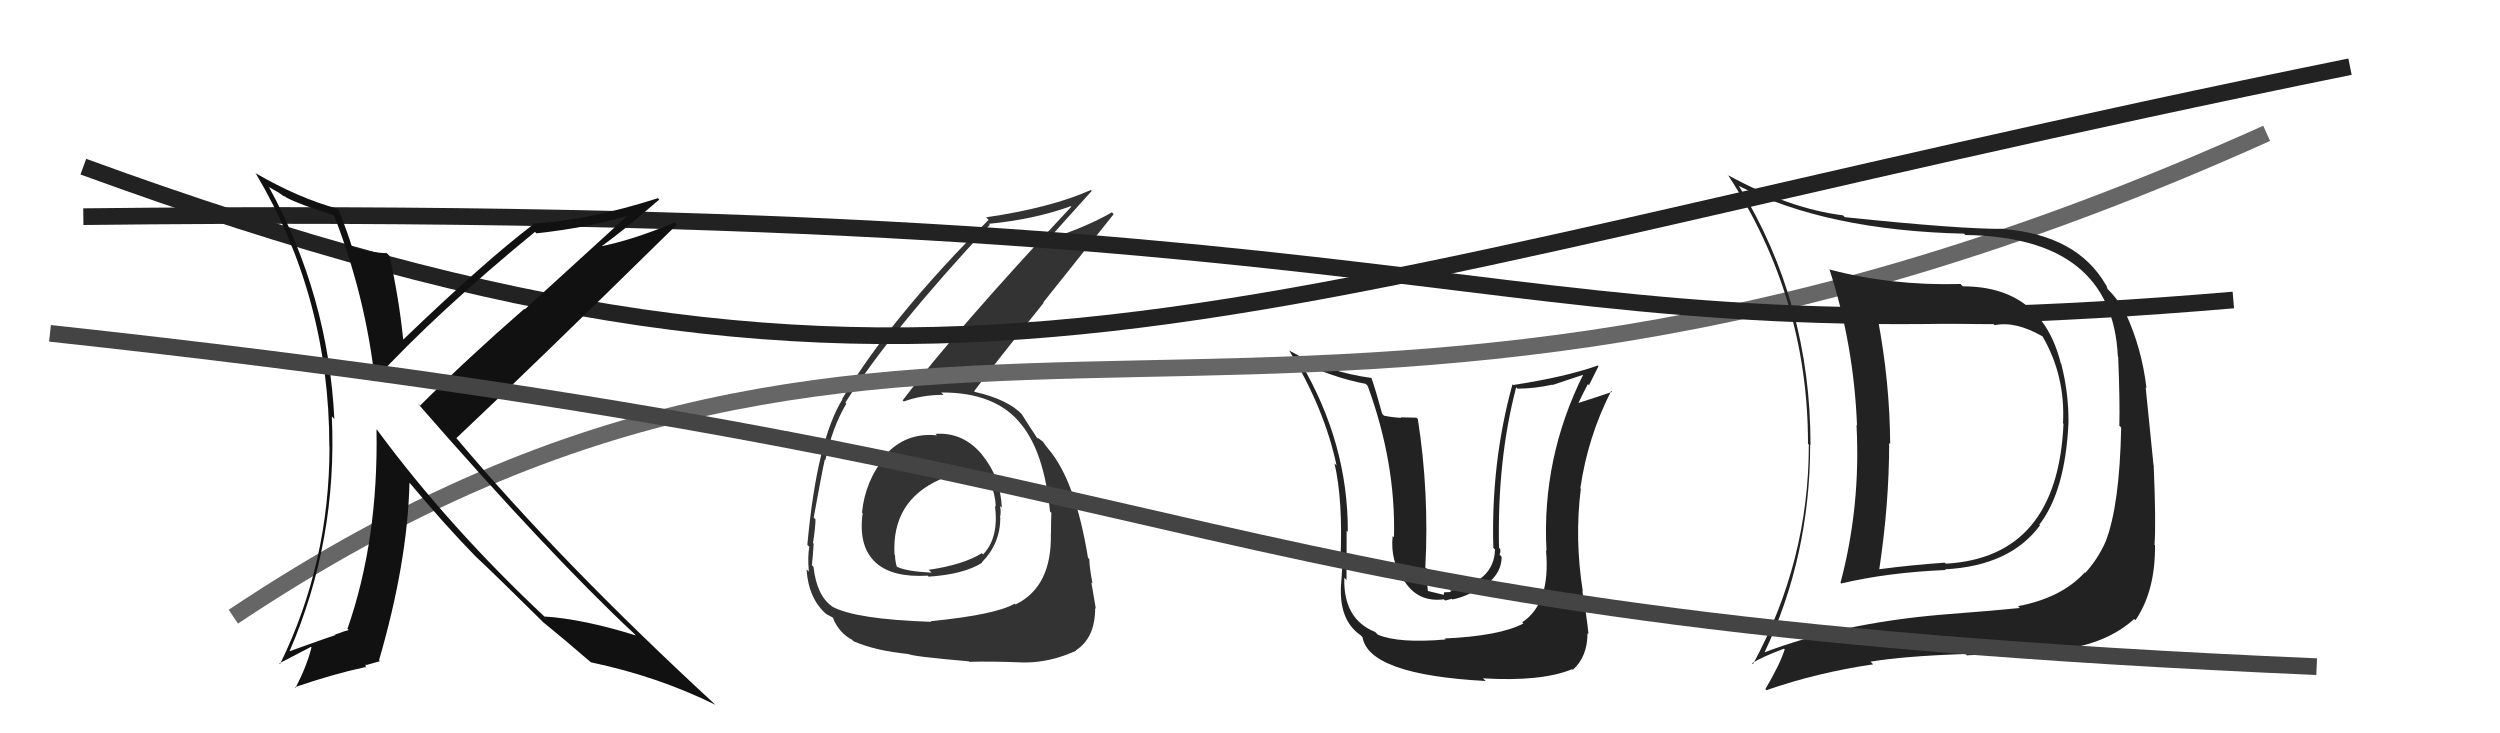
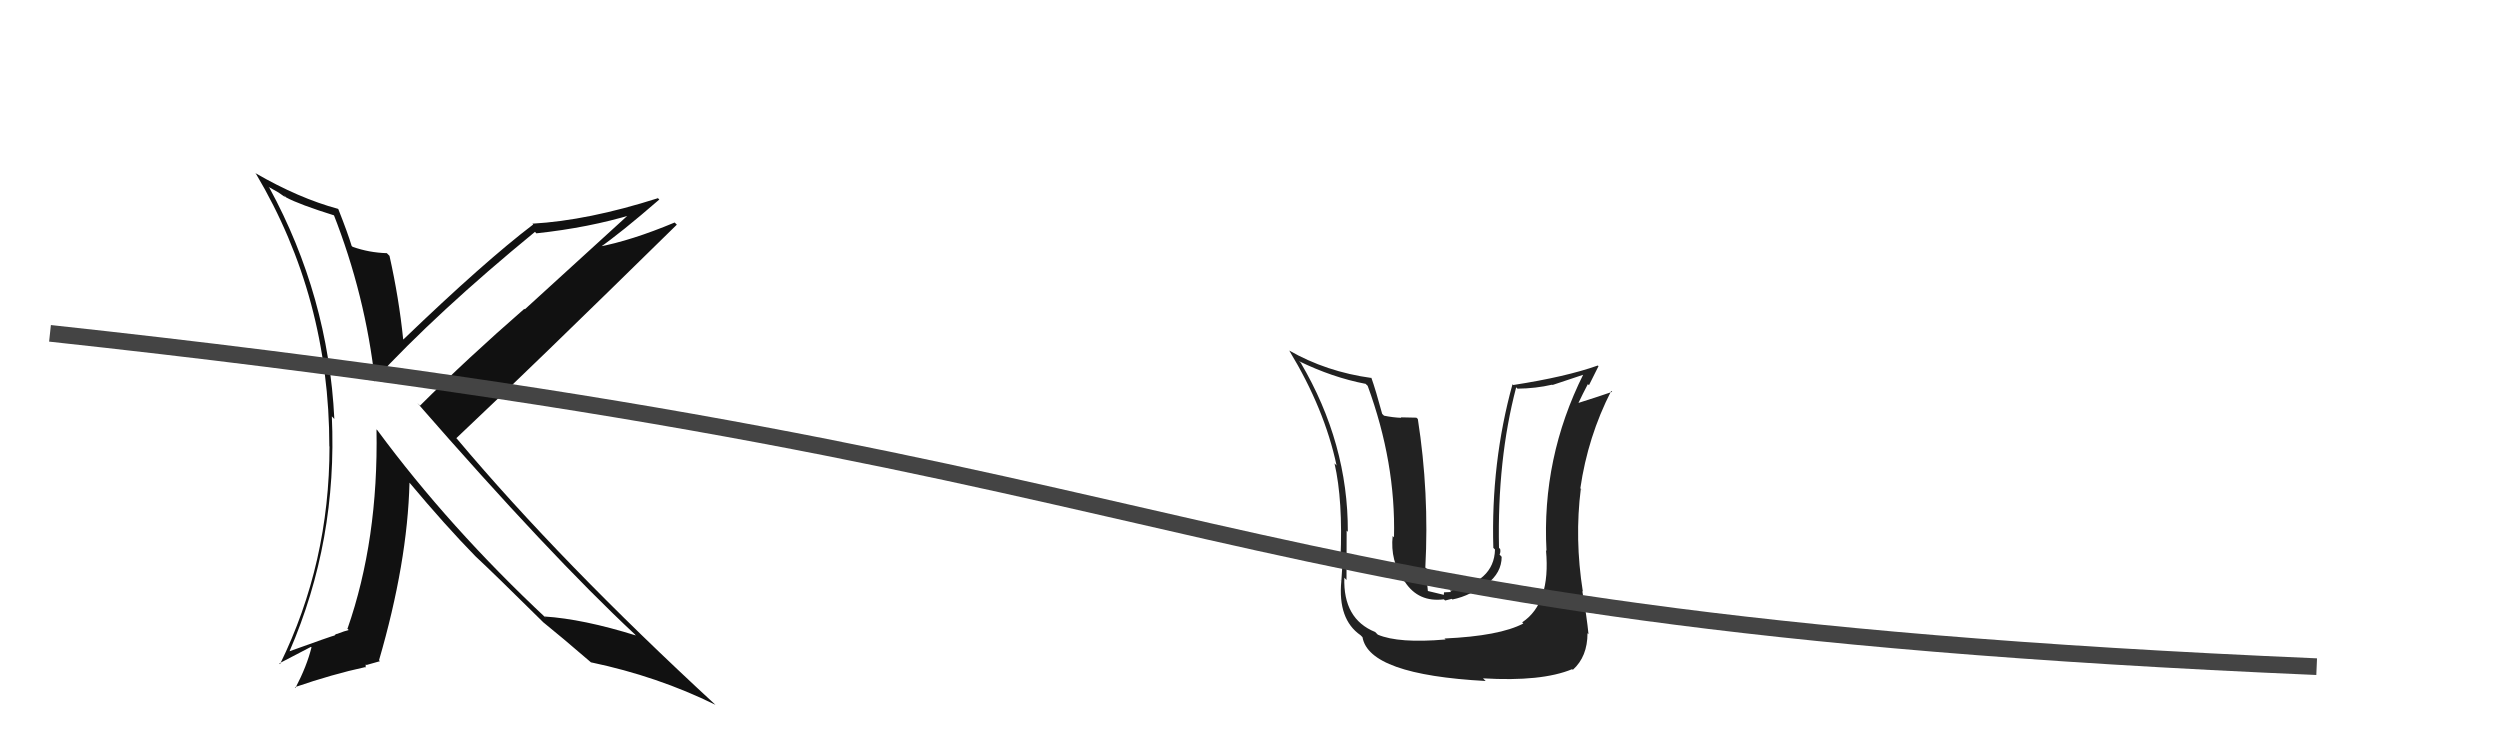
<svg xmlns="http://www.w3.org/2000/svg" width="150" height="44" viewBox="0,0,150,44">
  <path fill="#222" d="M86.70 38.34L86.77 38.41L86.72 38.37Q83.92 38.61 82.67 38.08L82.61 38.02L82.51 37.92Q80.58 37.14 80.66 34.66L80.76 34.77L80.79 34.80Q80.80 31.27 80.80 31.84L80.88 31.92L80.87 31.91Q80.89 26.60 78.04 21.76L78.11 21.83L77.94 21.67Q79.95 22.65 81.93 23.03L81.87 22.97L82.06 23.15Q83.75 27.75 83.64 32.24L83.59 32.19L83.56 32.16Q83.40 33.64 84.24 34.85L84.27 34.89L84.30 34.92Q85.11 36.15 86.63 35.96L86.71 36.03L87.11 35.93L87.14 35.97Q88.31 35.73 89.13 34.96L89.18 35.02L89.21 35.05Q90.10 34.36 90.10 33.41L89.97 33.27L89.97 33.28Q90.05 33.13 90.01 32.94L89.99 32.92L89.94 32.87Q89.83 27.58 90.97 23.24L91.11 23.37L91.05 23.32Q92.14 23.31 93.13 23.08L93.15 23.10L95.04 22.47L95.01 22.44Q92.49 27.49 92.79 33.05L92.82 33.08L92.76 33.02Q93.05 36.20 91.33 37.34L91.36 37.37L91.40 37.41Q89.98 38.16 86.67 38.31ZM89.14 40.86L88.98 40.70L88.98 40.70Q92.50 40.91 94.33 40.15L94.29 40.11L94.37 40.19Q95.25 39.40 95.25 37.99L95.32 38.06L95.31 38.05Q95.21 37.03 94.94 35.47L94.93 35.46L94.97 35.49Q94.47 32.33 94.85 29.32L95.00 29.47L94.82 29.30Q95.27 26.20 96.67 23.46L96.66 23.45L96.73 23.51Q96.02 23.76 94.69 24.18L94.72 24.21L94.70 24.19Q94.97 23.62 95.27 23.05L95.34 23.11L95.91 21.97L95.87 21.93Q93.96 22.61 90.80 23.10L90.76 23.07L90.75 23.05Q89.45 27.77 89.60 32.87L89.65 32.92L89.70 32.97Q89.65 34.94 86.99 35.44L87.07 35.52L86.64 35.54L86.63 35.69L85.59 35.44L85.68 35.54Q85.58 34.64 85.62 34.14L85.54 34.07L85.52 34.05Q85.76 29.56 85.07 25.14L84.98 25.06L84.05 25.04L84.08 25.07Q83.57 25.05 83.04 24.94L82.97 24.87L82.93 24.83Q82.55 23.42 82.28 22.66L82.23 22.61L82.30 22.68Q79.58 22.31 77.33 21.02L77.38 21.06L77.37 21.06Q79.47 24.53 80.19 27.91L80.23 27.96L80.07 27.80Q80.58 30.01 80.43 33.52L80.53 33.62L80.56 33.65Q80.56 33.76 80.48 34.87L80.39 34.77L80.48 34.86Q80.26 37.16 81.63 38.11L81.63 38.11L81.75 38.23Q82.13 40.48 89.14 40.86Z" />
-   <path fill="#333" d="M56.19 26.09L56.28 26.18L56.22 26.12Q54.31 25.93 53.08 27.35L53.18 27.45L53.11 27.39Q51.91 28.85 51.72 30.75L51.67 30.70L51.76 30.79Q51.48 32.80 52.56 33.77L52.58 33.79L52.57 33.78Q53.56 34.66 55.66 34.54L55.67 34.55L55.72 34.60Q57.82 34.46 58.92 33.77L58.90 33.75L58.90 33.75Q60.02 32.62 60.02 31.06L60.17 31.21L60.00 31.04Q60.08 30.74 60.00 30.36L60.10 30.46L60.11 30.46Q60.03 28.63 58.92 27.28L58.99 27.34L58.94 27.30Q57.81 25.92 56.13 26.03ZM55.85 37.28L55.83 37.27L55.88 37.31Q51.35 37.16 49.94 36.40L50.04 36.50L49.93 36.39Q49.00 35.73 48.81 34.01L48.74 33.94L48.71 33.92Q48.78 33.34 48.82 32.62L48.79 32.59L48.78 32.58Q48.93 31.62 48.93 31.16L48.87 31.10L48.82 31.06Q49.33 28.26 49.49 27.57L49.59 27.67L49.52 27.61Q49.94 25.63 50.78 24.22L50.82 24.26L50.72 24.16Q53.45 19.85 59.39 13.49L59.36 13.46L59.32 13.43Q62.04 13.17 64.25 12.37L64.37 12.49L64.28 12.40Q57.36 19.80 54.16 24.02L54.17 24.04L54.23 24.09Q55.31 23.69 56.61 23.69L56.45 23.53L56.47 23.55Q59.76 23.53 61.28 25.47L61.37 25.56L61.28 25.47Q62.65 27.15 63.00 30.69L63.11 30.80L63.08 30.78Q63.06 31.40 63.06 32.01L63.04 31.99L63.05 32.00Q63.13 35.20 60.93 36.27L60.80 36.14L60.88 36.22Q59.72 36.89 55.84 37.27ZM58.08 39.63L58.03 39.58L58.16 39.71Q59.46 39.67 61.44 39.75L61.35 39.67L61.44 39.75Q63.01 39.76 64.57 39.04L64.54 39.01L64.55 39.02Q65.71 38.28 65.71 36.49L65.65 36.43L65.75 36.52Q65.65 35.93 65.48 34.94L65.49 34.95L65.55 35.01Q65.36 34.00 65.36 33.55L65.39 33.57L65.28 33.47Q64.53 28.87 62.93 26.97L62.85 26.89L62.93 26.97Q62.72 26.72 62.57 26.49L62.60 26.52L62.26 26.26L62.30 26.34L62.21 26.25Q61.90 25.79 61.29 24.83L61.37 24.92L61.33 24.87Q60.46 23.96 58.48 23.51L58.42 23.44L58.45 23.47Q59.65 21.86 62.62 18.17L62.60 18.14L66.82 12.85L66.71 12.74Q65.17 13.64 62.77 14.40L62.83 14.46L62.82 14.45Q63.71 13.44 65.50 11.46L65.59 11.54L65.45 11.40Q63.05 12.47 59.16 13.04L59.22 13.09L59.32 13.19Q53.50 18.98 50.53 23.93L50.53 23.93L50.55 23.95Q49.01 26.45 48.44 32.69L48.39 32.64L48.56 32.81Q48.45 33.35 48.53 34.30L48.46 34.23L48.39 34.16Q48.52 35.97 49.62 36.88L49.72 36.98L49.59 36.85Q50.03 37.07 50.00 37.10L50.01 37.12L49.98 37.09Q50.35 37.99 51.15 38.40L51.10 38.36L51.22 38.48Q52.55 39.05 54.49 39.24L54.52 39.27L54.49 39.23Q54.63 39.38 58.13 39.68ZM57.76 28.31L57.92 28.47L57.93 28.48Q58.45 28.31 59.40 28.81L59.46 28.86L59.37 28.77Q59.74 29.75 59.74 30.40L59.69 30.35L59.70 30.36Q59.94 32.27 58.99 33.26L59.05 33.33L58.91 33.19Q57.82 33.88 55.72 34.19L55.83 34.29L55.89 34.36Q54.37 34.28 53.83 34.01L53.79 33.97L53.80 33.98Q53.70 33.61 53.70 33.30L53.72 33.32L53.67 33.28Q53.49 30.05 56.42 28.76L56.36 28.70L56.37 28.70Q57.12 28.35 57.88 28.43Z" />
-   <path d="M14 37 C56 9,76 35,136 8" stroke="#666" fill="none" />
-   <path d="M5 13 C93 12,87 22,134 18" stroke="#222" fill="none" />
-   <path d="M5 10 C57 29,72 18,141 4" stroke="#222" fill="none" />
  <path fill="#111" d="M20.09 12.90L20.07 12.88L20.00 12.82Q21.93 17.72 22.50 22.89L22.55 22.94L22.44 22.83Q26.20 18.75 32.10 13.91L32.17 13.99L32.18 14.00Q35.34 13.66 37.97 12.86L37.86 12.75L31.49 18.56L31.46 18.53Q28.06 21.49 25.20 24.34L25.09 24.23L25.03 24.17Q33.02 33.33 38.08 38.05L38.19 38.17L38.16 38.13Q34.99 37.14 32.67 36.99L32.77 37.09L32.80 37.12Q26.94 31.64 22.64 25.81L22.56 25.74L22.59 25.76Q22.71 32.39 20.85 37.72L20.80 37.68L20.92 37.80Q20.71 37.85 20.21 38.04L20.20 38.03L20.08 38.10L20.10 38.12Q19.91 38.16 17.36 39.08L17.45 39.17L17.37 39.08Q20.25 32.45 19.91 24.98L20.04 25.12L20.06 25.13Q19.70 17.77 16.16 11.26L16.11 11.21L16.71 11.55L17.11 11.83L17.04 11.72L17.16 11.84Q17.92 12.26 20.13 12.95ZM20.27 12.51L20.30 12.55L20.28 12.53Q17.94 11.90 15.31 10.38L15.33 10.40L15.36 10.43Q19.76 17.84 19.76 26.78L19.76 26.78L19.77 26.79Q19.77 33.79 16.80 39.85L16.76 39.80L18.66 38.81L18.69 38.84Q18.41 39.97 17.73 41.27L17.75 41.29L17.69 41.23Q19.96 40.45 21.90 40.03L21.93 40.06L21.95 39.86L21.99 39.90Q22.22 39.83 22.80 39.67L22.78 39.65L22.74 39.62Q24.45 33.75 24.57 28.96L24.48 28.87L24.57 28.96Q26.72 31.53 28.54 33.39L28.46 33.31L28.53 33.38Q29.63 34.40 32.63 37.37L32.57 37.30L32.60 37.34L32.60 37.34Q33.62 38.16 35.48 39.76L35.61 39.88L35.46 39.74Q39.46 40.58 42.93 42.29L42.82 42.18L42.95 42.31Q33.67 33.76 27.42 26.33L27.31 26.22L27.38 26.29Q31.85 22.08 40.61 13.48L40.58 13.45L40.48 13.35Q37.88 14.44 35.86 14.82L35.96 14.92L35.93 14.89Q37.23 13.99 39.56 11.97L39.40 11.82L39.48 11.89Q35.29 13.23 31.94 13.42L31.98 13.45L31.99 13.47Q29.07 15.69 24.20 20.37L24.24 20.41L24.19 20.35Q23.94 17.90 23.37 15.35L23.30 15.28L23.21 15.19Q22.15 15.16 21.16 14.81L21.08 14.74L21.10 14.76Q20.87 13.99 20.30 12.55Z" />
-   <path fill="#222" d="M117.77 17.18L117.65 17.06L117.63 17.04Q113.44 17.15 109.74 16.16L109.68 16.10L109.78 16.20Q111.23 20.69 111.42 25.52L111.44 25.55L111.39 25.50Q111.65 30.36 110.43 34.97L110.28 34.82L110.47 35.01Q113.24 34.35 116.74 34.20L116.78 34.23L116.70 34.16Q120.61 33.95 122.40 31.52L122.47 31.59L122.36 31.48Q123.92 29.46 124.11 25.35L124.10 25.34L124.11 25.35Q124.12 23.54 123.67 21.82L123.77 21.92L123.65 21.81Q122.49 17.18 117.77 17.18ZM105.88 39.21L105.72 39.05L105.85 39.19Q108.61 33.38 108.61 26.68L108.62 26.69L108.63 26.69Q108.64 18.18 104.34 11.17L104.39 11.23L104.30 11.14Q109.59 13.83 117.85 14.02L117.87 14.05L117.92 14.10Q126.73 14.22 127.07 21.38L127.19 21.50L127.09 21.40Q127.20 24.10 127.16 25.54L127.16 25.54L127.27 25.65Q127.18 30.32 126.34 32.49L126.25 32.40L126.34 32.49Q125.87 33.55 125.11 34.38L125.10 34.37L125.08 34.35Q123.70 35.87 121.08 36.37L121.02 36.31L121.19 36.48Q119.49 36.65 116.49 36.88L116.45 36.84L116.49 36.88Q110.43 37.40 105.82 39.16ZM123.64 38.92L123.81 39.10L123.68 38.97Q126.42 38.62 128.05 37.14L128.10 37.19L128.13 37.21Q129.33 35.45 129.30 32.70L129.29 32.70L129.27 32.68Q129.37 31.41 129.22 27.90L129.21 27.90L128.74 23.24L128.79 23.29Q128.51 20.91 127.55 18.82L127.59 18.86L127.59 18.85Q127.05 17.90 126.36 17.25L126.46 17.35L126.37 17.10L126.35 17.09Q124.64 14.12 120.23 13.74L120.22 13.73L120.22 13.73Q117.70 13.76 110.69 13.03L110.55 12.89L110.58 12.92Q107.36 12.52 103.66 10.50L103.55 10.39L103.70 10.53Q108.48 17.87 108.48 26.62L108.38 26.52L108.53 26.68Q108.53 33.68 105.18 39.85L105.10 39.76L105.13 39.79Q105.71 39.42 107.04 38.92L107.11 39.00L107.08 38.97Q106.80 39.86 105.92 41.35L105.87 41.30L105.99 41.41Q109.04 40.35 112.39 39.86L112.26 39.73L112.23 39.70Q114.29 39.36 117.94 39.24L118.08 39.38L118.01 39.32Q121.84 39.15 123.67 38.96ZM123.69 25.31L123.82 25.44L123.81 25.43Q123.45 33.44 116.75 33.82L116.63 33.71L116.69 33.76Q114.76 33.89 112.70 34.16L112.61 34.07L112.75 34.20Q113.35 30.24 113.35 26.58L113.42 26.65L113.41 26.64Q113.39 22.92 112.66 19.08L112.57 18.98L112.58 19.00Q114.94 19.45 119.62 19.45L119.69 19.52L119.68 19.51Q120.94 19.25 122.58 20.20L122.69 20.31L122.54 20.16Q123.93 22.54 123.78 25.40Z" />
  <path d="M3 20 C77 28,69 37,139 40" stroke="#444" fill="none" />
</svg>